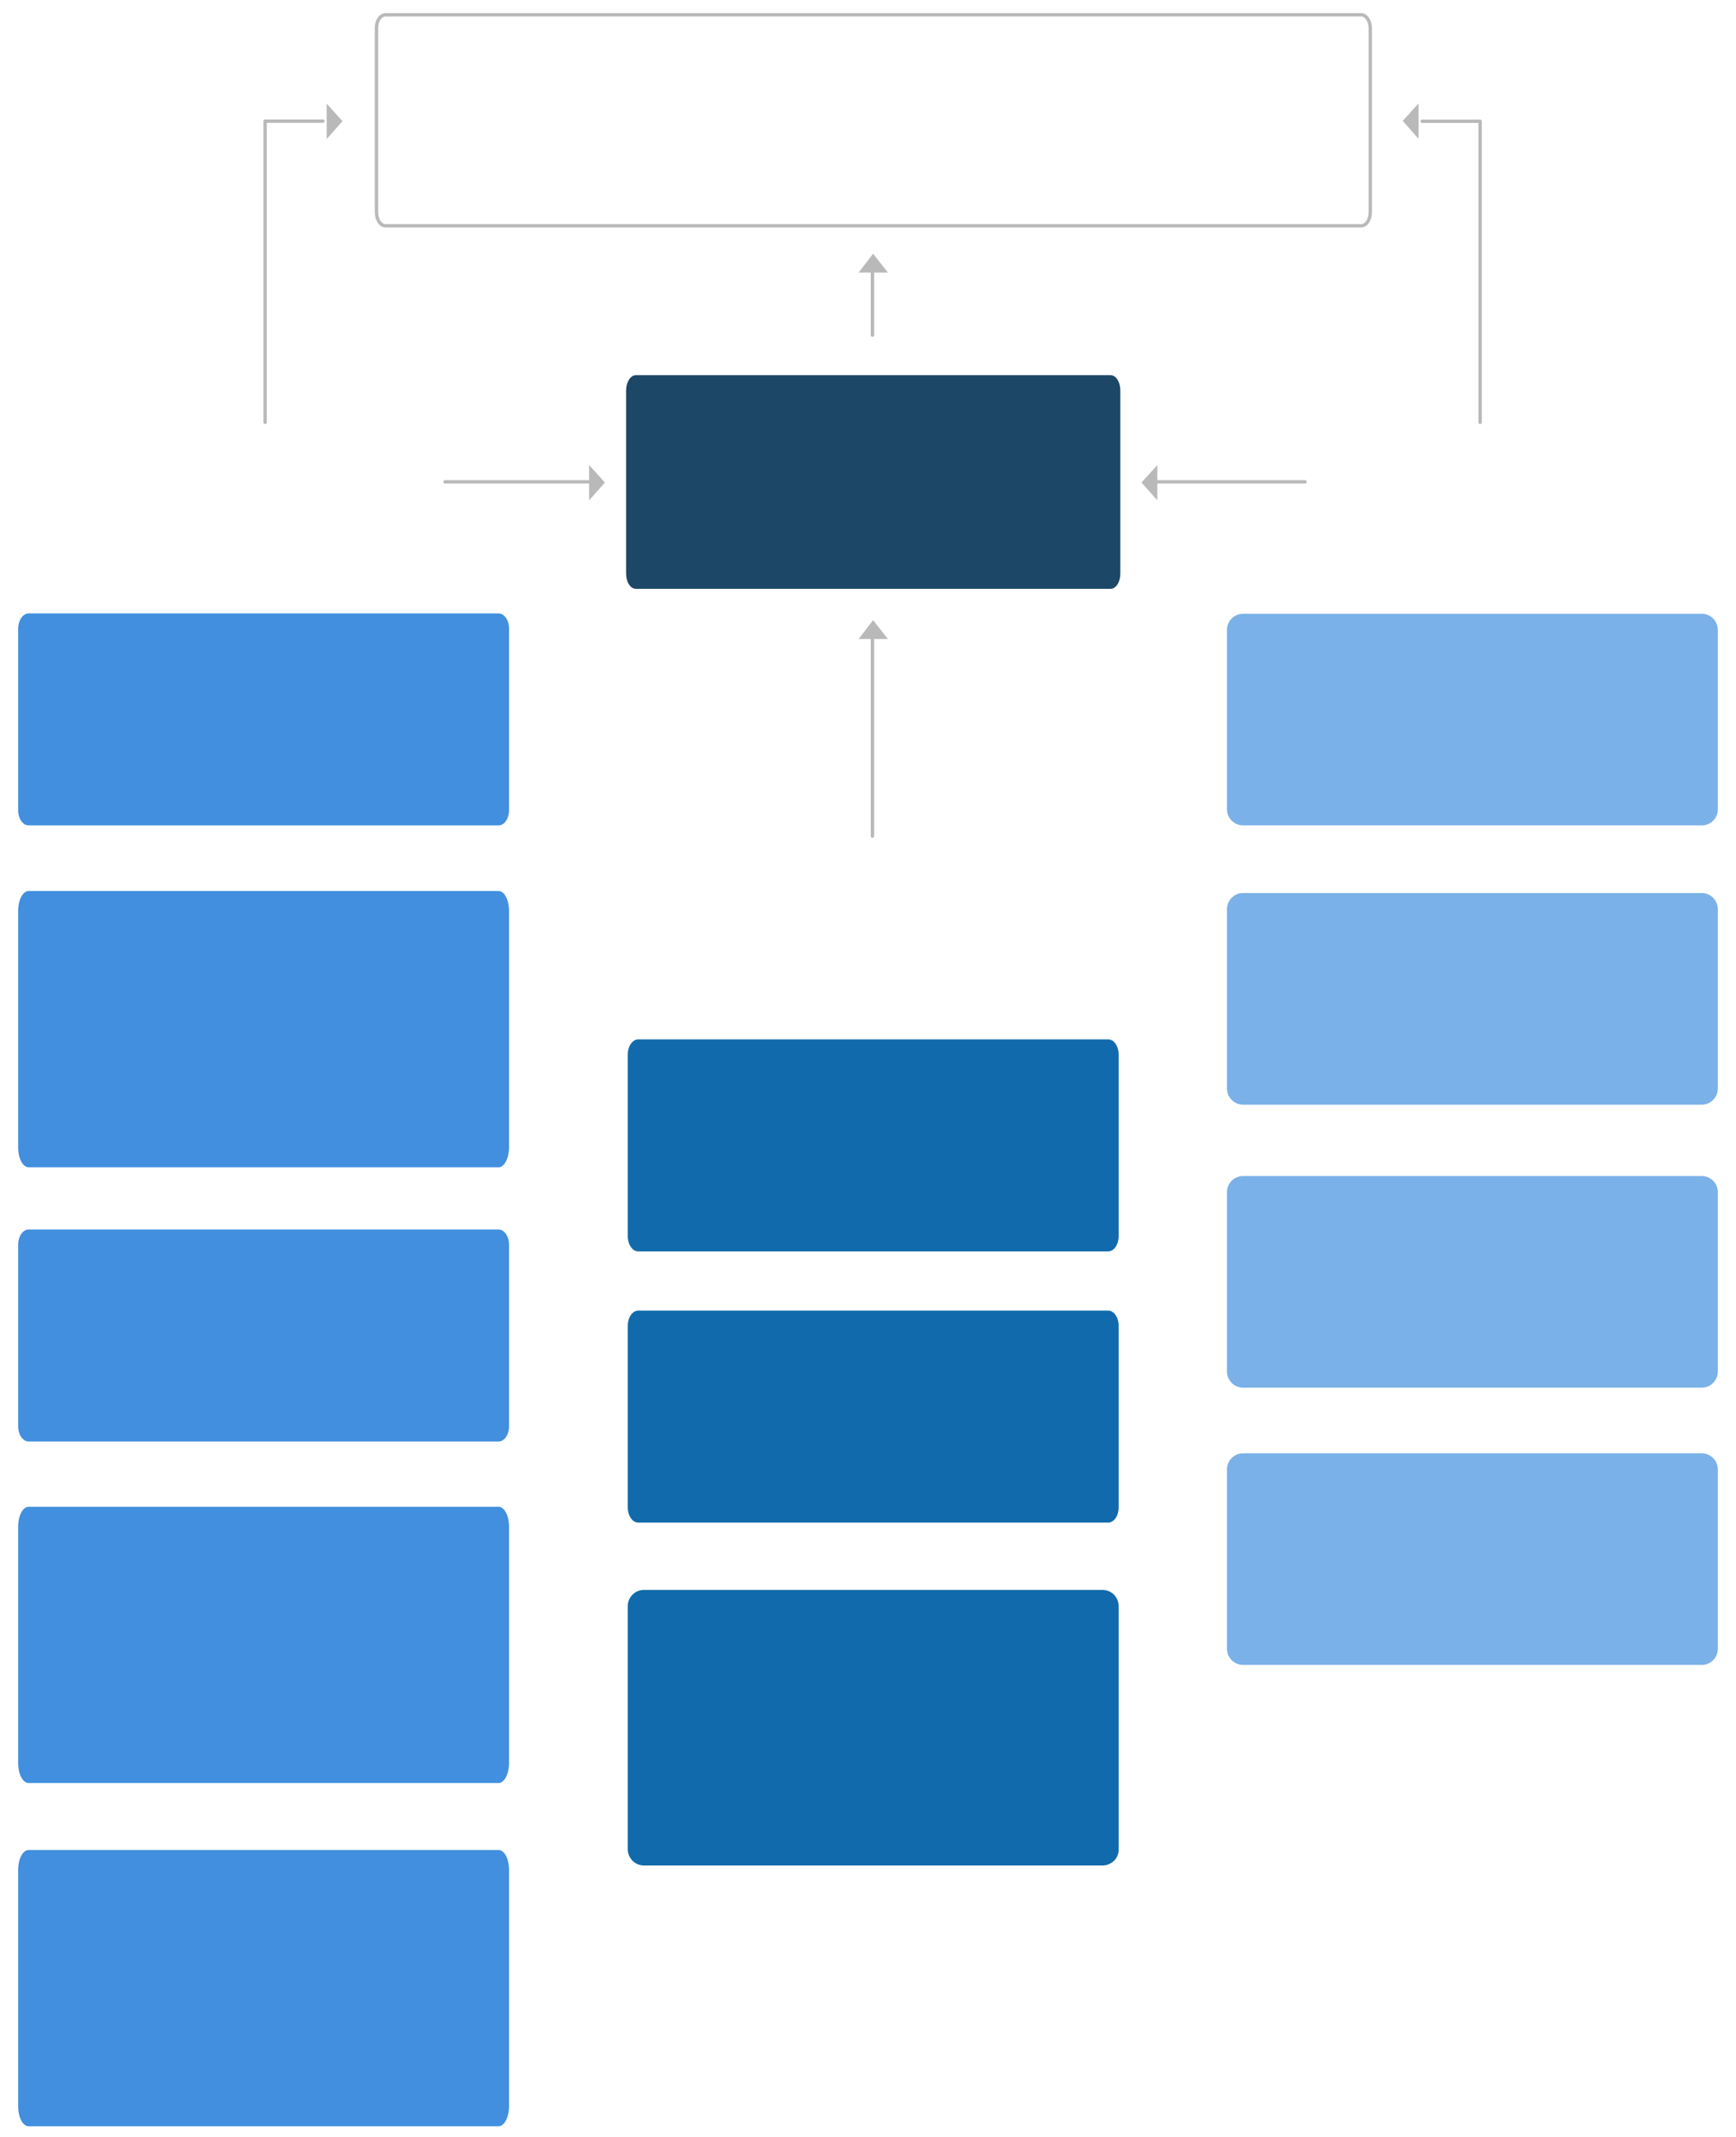
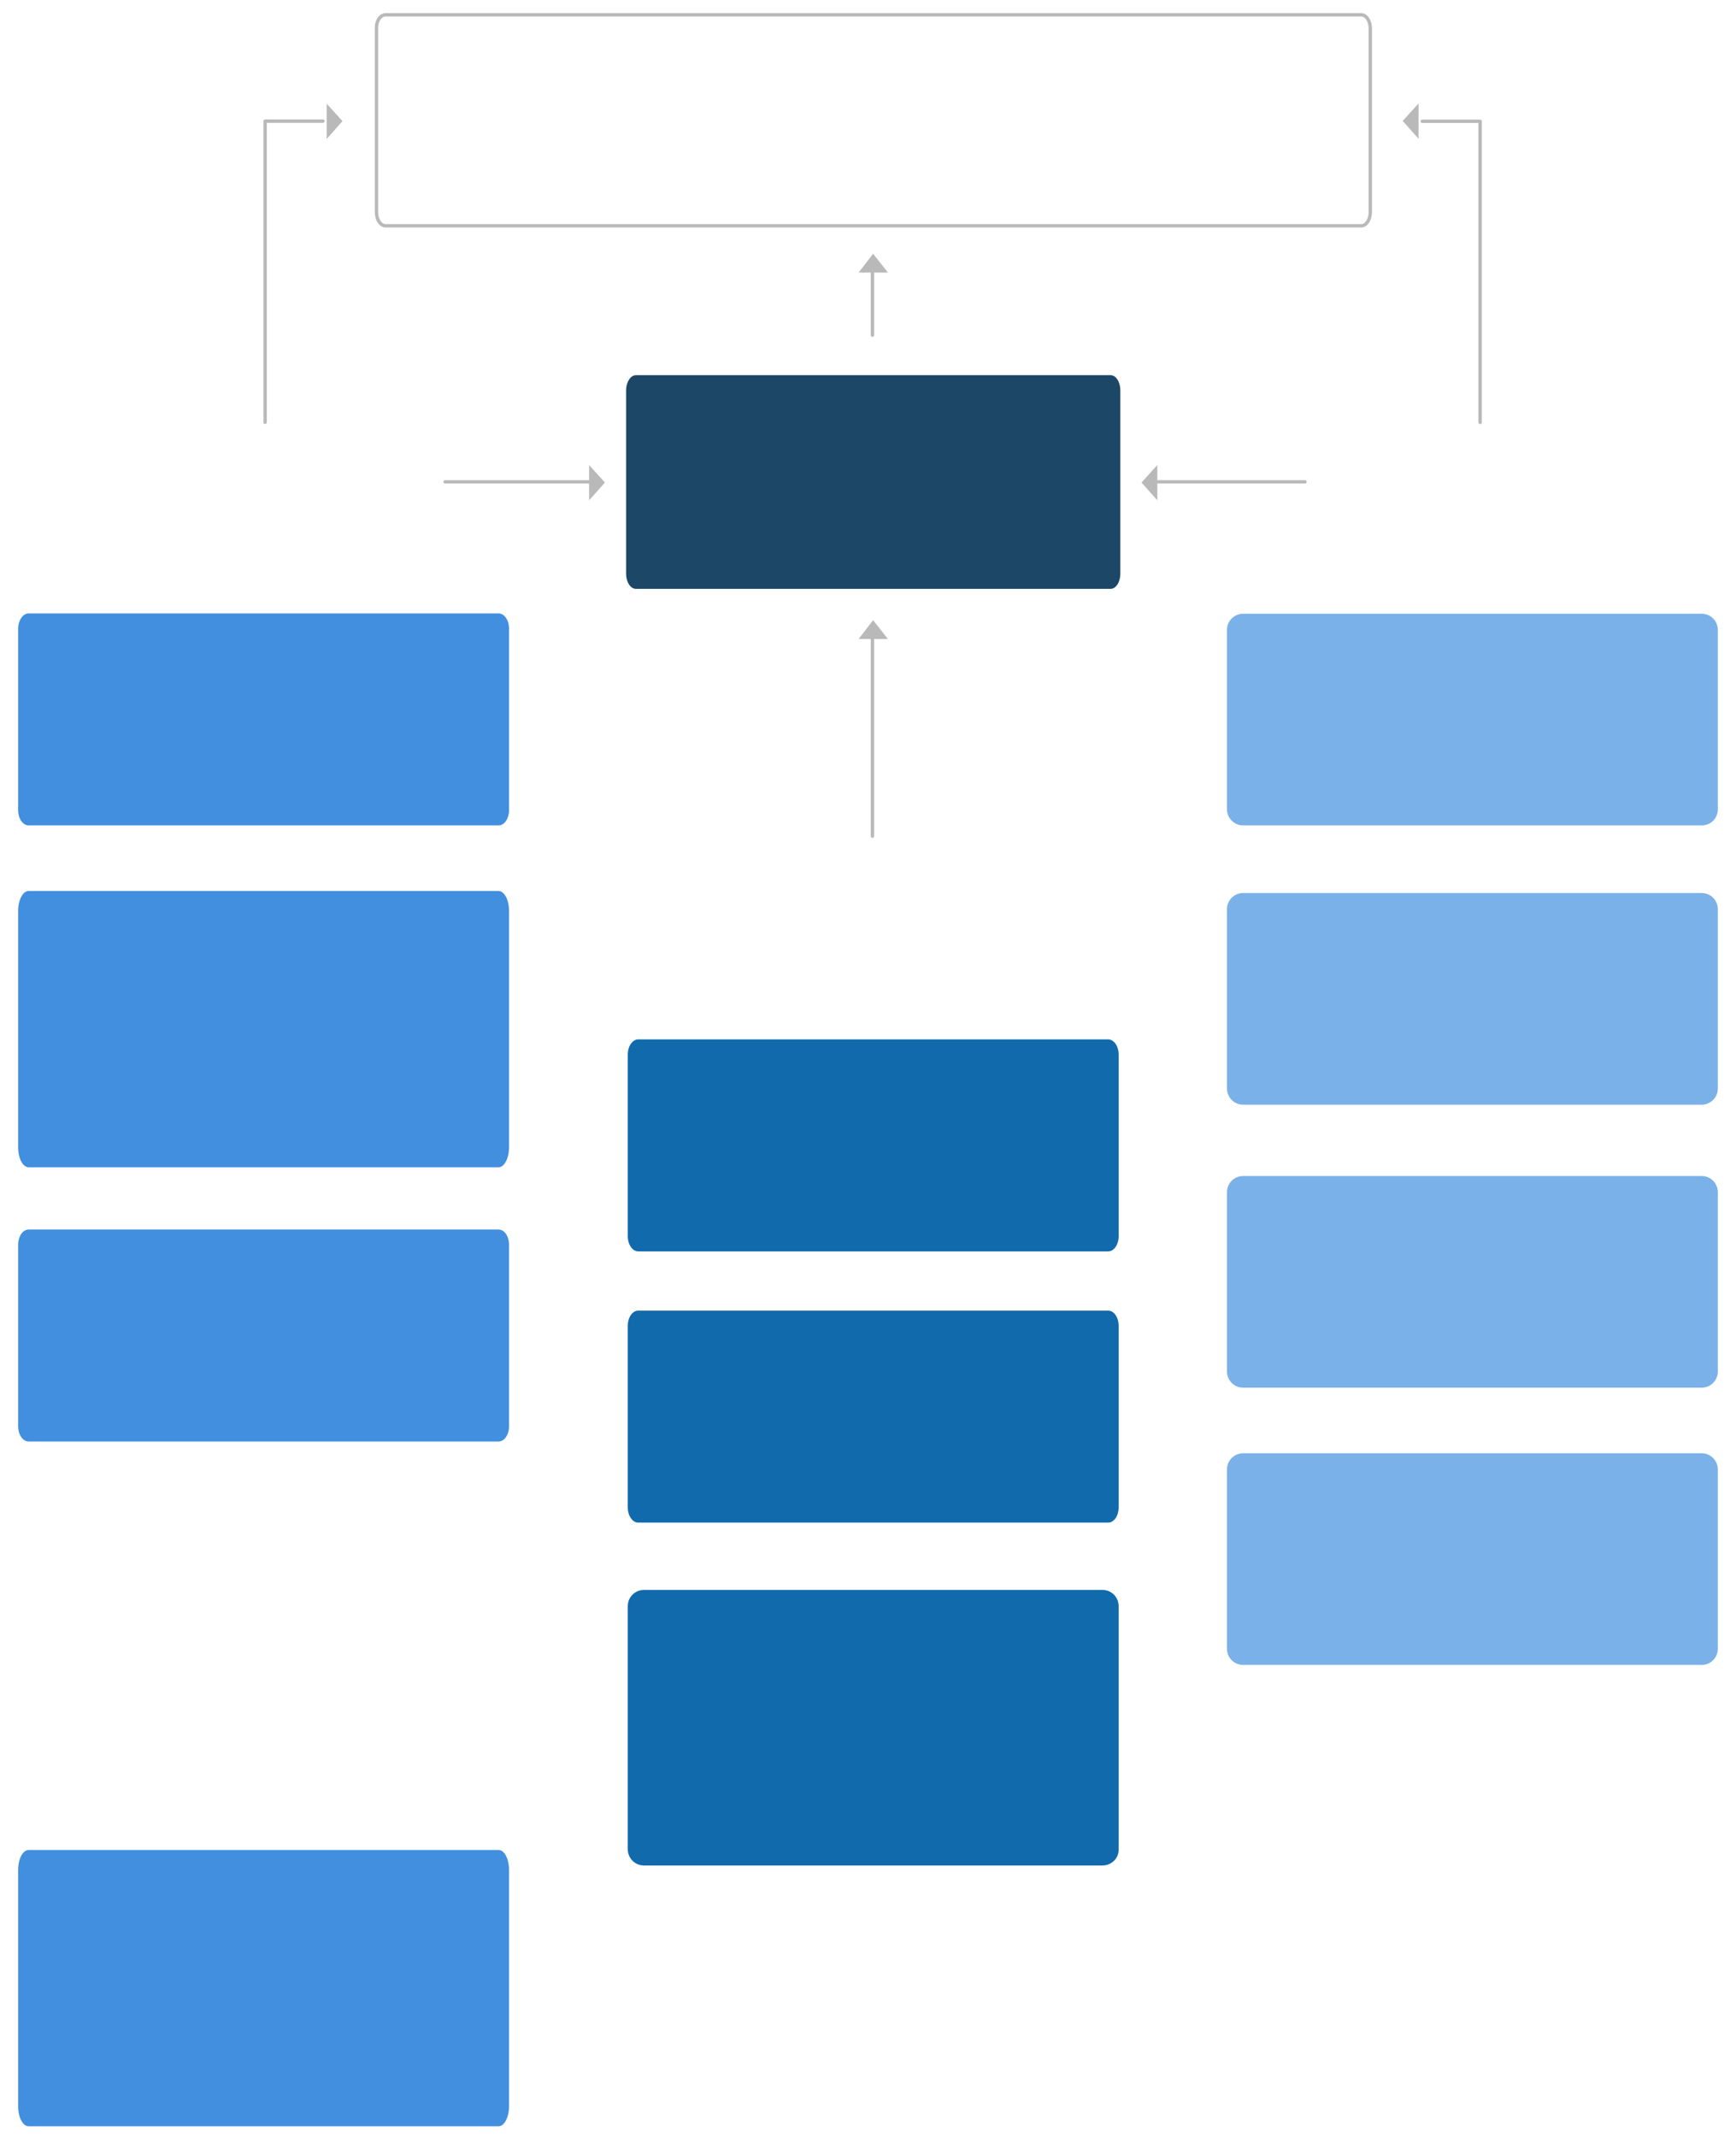
<svg xmlns="http://www.w3.org/2000/svg" version="1.1" id="g-Org01ES_F-small-img" x="0px" y="0px" viewBox="0 0 516 635" style="enable-background:new 0 0 516 635;" xml:space="preserve">
  <style type="text/css">
	.st0{fill:none;stroke:#B9B9B9;stroke-linecap:round;stroke-linejoin:round;}
	.st1{fill:#B9B9B9;}
	.st2{fill:none;stroke:#B9B9B9;stroke-linecap:round;}
	.st3{fill:none;stroke:#B9B9B9;}
	.st4{fill:#1C4767;}
	.st5{fill:#418FDE;}
	.st6{fill:#116AAB;}
	.st7{fill:#7AB1E8;}
</style>
  <g>
    <g id="Group_34513_00000049915534219856973540000000120943191048644265_" transform="translate(-406 -1353)">
      <path id="Path_20644_00000095317018744429398030000012734985862143338939_" class="st0" d="M502,1389h-17.2v89.5" />
      <path id="Path_20648_00000078044582414198179540000016642864551943959446_" class="st1" d="M503.1,1383.8l4.7,5.2l-4.7,5.3" />
    </g>
    <g id="Group_34514_00000070800538147189016220000008000163920718190509_" transform="translate(663.938 35.637)">
      <path id="Path_20644-2_00000137128842961570581730000003650052020762060425_" class="st0" d="M-241.2,0.4h17.2v89.5" />
      <path id="Path_20648-2_00000134223989927975593300000002059195879138771639_" class="st1" d="M-242.3-4.9l-4.7,5.2l4.7,5.3" />
    </g>
    <g id="Group_34515_00000132772377076126198070000015998218214120372610_" transform="translate(-406 -1353)">
      <path id="Path_20651_00000125571896600229316570000006550700638660156351_" class="st1" d="M581.1,1491.2l4.7,5.2l-4.7,5.3" />
      <g id="Group_34509_00000061463920746953853750000016968464100910173860_">
        <g id="Group_34506_00000134947522069965097380000003836699443937495484_" transform="translate(633.5 1515)">
          <line id="Line_662_00000127740138369930558440000003739135434881813394_" class="st2" x1="-52.4" y1="-18.8" x2="-95.2" y2="-18.8" />
        </g>
      </g>
    </g>
    <g id="Group_34516_00000164506399217880290810000010478843002293387693_" transform="translate(-1102.783 745) rotate(-90)">
      <path id="Path_20651-3_00000034780279604023993140000007540842203770664070_" class="st1" d="M664,1358l5.6,4.3l-5.6,4.4" />
      <g id="Group_34509-3_00000003093869500671751430000003463309397705624705_" transform="translate(633.5 1515)">
        <g id="Group_34506-3_00000022535401881177070720000009572327609236603778_">
          <line id="Line_662-2_00000056400602344520840580000011591808228383858095_" class="st2" x1="30.5" y1="-152.9" x2="11.9" y2="-152.9" />
        </g>
      </g>
    </g>
    <g id="Group_34517_00000042711302233645514300000012348720567043906437_" transform="translate(-1102.783 865) rotate(-90)">
      <path id="Path_20651-4_00000013880005509593838640000001881944463030238108_" class="st1" d="M675.1,1358l5.6,4.3l-5.6,4.4" />
      <g id="Group_34509-4_00000120550287368386387720000000784720805169823894_" transform="translate(633.5 1515)">
        <g id="Group_34506-4_00000155139341005032575850000015971178026303133318_">
          <line id="Line_662-3_00000156546180807004119150000010944864899441991601_" class="st2" x1="41.6" y1="-152.9" x2="-17" y2="-152.9" />
        </g>
      </g>
    </g>
    <g id="Group_34512_00000078750670883350110480000008135397892503639204_" transform="translate(544 156.5)">
      <path id="Path_20652_00000106136283243972394210000008110907453406801069_" class="st1" d="M-200-18.3l-4.7,5.2l4.7,5.3" />
      <g id="Group_34511_00000176007736773101484920000001262065539187076009_" transform="translate(6.19 5.5)">
        <g id="Group_34506-5_00000087413850468069945100000018383407326923179654_">
          <line id="Line_662-4_00000071552282222882073760000002058693082662049667_" class="st2" x1="-206.2" y1="-18.8" x2="-162.3" y2="-18.8" />
        </g>
      </g>
    </g>
    <g>
      <g id="Group_34444_00000139972239888525409500000017009448703204172677_" transform="translate(11043 10483)">
        <g transform="matrix(1, 0, 0, 1, -11043, -10483)">
          <g id="Rectangle_14370-15_00000157298061607331422600000013262872981462441095_" transform="translate(168 6)">
            <path class="st3" d="M-53.4-1.6h290c1.5,0,2.7,1.8,2.7,4.1V57c0,2.3-1.2,4.1-2.7,4.1h-290c-1.5,0-2.7-1.8-2.7-4.1V2.5       C-56.2,0.2-54.9-1.6-53.4-1.6z" />
          </g>
        </g>
      </g>
    </g>
    <g>
      <g id="Group_34486_00000075884967574728700240000005359945264046055325_" transform="translate(11043 10603)">
        <g transform="matrix(1, 0, 0, 1, -11043, -10603)">
          <path id="Rectangle_14370-16_00000136386773146058037040000014073959316487352248_" class="st4" d="M189,111.5h141.1      c1.6,0,2.9,2,2.9,4.5v54.5c0,2.5-1.3,4.5-2.9,4.5H189c-1.6,0-2.9-2-2.9-4.5v-54.5C186.1,113.6,187.4,111.5,189,111.5z" />
        </g>
      </g>
    </g>
    <g>
      <g>
        <g id="Group_34448_00000124849409290888408550000013370348553291169171_" transform="translate(11162 12037)">
          <g transform="matrix(1, 0, 0, 1, -10756, -10679)">
            <path id="Rectangle_14370-17_00000109030426206106745430000018353279160230573455_" class="st5" d="M-397.5-1175.7h139.7       c1.7,0,3.1,2,3.1,4.5v54c0,2.5-1.4,4.5-3.1,4.5h-139.7c-1.7,0-3.1-2-3.1-4.5v-54C-400.6-1173.6-399.2-1175.7-397.5-1175.7z" />
          </g>
        </g>
      </g>
    </g>
    <g>
      <g>
        <g id="Group_34498_00000091694497608502620250000008083809461387402411_" transform="translate(11162 12217)">
          <g transform="matrix(1, 0, 0, 1, -10756, -10859)">
            <path id="Rectangle_14370-18_00000071535586799872840450000004590039598365774977_" class="st5" d="M-397.5-992.6h139.7       c1.7,0,3.1,2,3.1,4.5v54c0,2.5-1.4,4.5-3.1,4.5h-139.7c-1.7,0-3.1-2-3.1-4.5v-54C-400.6-990.6-399.2-992.6-397.5-992.6z" />
          </g>
        </g>
      </g>
    </g>
    <g>
      <g>
        <g id="Group_34496_00000104701307890068545960000012401593055378310030_" transform="translate(11162 12127)">
          <g transform="matrix(1, 0, 0, 1, -10756, -10769)">
            <path id="Rectangle_14370-19_00000164507794585502511110000017112901346678685615_" class="st5" d="M-397.5-1093.2h139.7       c1.7,0,3.1,2.6,3.1,5.9v70.3c0,3.2-1.4,5.9-3.1,5.9h-139.7c-1.7,0-3.1-2.6-3.1-5.9v-70.3       C-400.6-1090.6-399.2-1093.2-397.5-1093.2z" />
          </g>
        </g>
      </g>
    </g>
    <g>
      <g>
        <g id="Group_34496_00000179622395017679522930000014252234198602384279_" transform="translate(11162 12127)">
          <g transform="matrix(1, 0, 0, 1, -10756, -10769)">
-             <path id="Rectangle_14370-19_00000094599454507126930320000017425686058692897437_" class="st5" d="M-397.5-910.2h139.7       c1.7,0,3.1,2.6,3.1,5.9v70.3c0,3.2-1.4,5.9-3.1,5.9h-139.7c-1.7,0-3.1-2.6-3.1-5.9v-70.3C-400.6-907.6-399.2-910.2-397.5-910.2       z" />
-           </g>
+             </g>
        </g>
      </g>
    </g>
    <g>
      <g>
        <g id="Group_34496_00000001628119877129395250000014418048679230807706_" transform="translate(11162 12127)">
          <g transform="matrix(1, 0, 0, 1, -10756, -10769)">
            <path id="Rectangle_14370-19_00000041294062387425909740000015409117269190377124_" class="st5" d="M-397.5-808.2h139.7       c1.7,0,3.1,2.6,3.1,5.9v70.3c0,3.2-1.4,5.9-3.1,5.9h-139.7c-1.7,0-3.1-2.6-3.1-5.9v-70.3C-400.6-805.6-399.2-808.2-397.5-808.2       z" />
          </g>
        </g>
      </g>
    </g>
    <g>
      <g>
        <g id="Group_34495_00000169541114320795005740000010728248680830075054_" transform="translate(11449 12170)">
          <g transform="matrix(1, 0, 0, 1, -11043, -10812)">
            <path id="Rectangle_14370-22_00000067952736787666962430000002491222286272052887_" class="st6" d="M-216.3-1049.1h139.7       c1.7,0,3.1,2,3.1,4.5v54c0,2.5-1.4,4.5-3.1,4.5h-139.7c-1.7,0-3.1-2-3.1-4.5v-54C-219.4-1047.1-218-1049.1-216.3-1049.1z" />
          </g>
        </g>
      </g>
    </g>
    <g>
      <g>
        <g id="Group_34500_00000126291328938373454650000001857927630730925753_" transform="translate(11449 12260)">
          <g transform="matrix(1, 0, 0, 1, -11043, -10902)">
            <path id="Rectangle_14370-23_00000183935300186463032460000001267404590804367284_" class="st6" d="M-216.3-968.5h139.7       c1.7,0,3.1,2,3.1,4.5v54c0,2.5-1.4,4.5-3.1,4.5h-139.7c-1.7,0-3.1-2-3.1-4.5v-54C-219.4-966.5-218-968.5-216.3-968.5z" />
          </g>
        </g>
      </g>
    </g>
    <g>
      <path class="st6" d="M327.7,554.4H191.4c-2.7,0-4.8-2.2-4.8-4.8v-72.3c0-2.7,2.2-4.8,4.8-4.8h136.3c2.7,0,4.8,2.2,4.8,4.8v72.3    C332.6,552.2,330.4,554.4,327.7,554.4z" />
    </g>
    <g>
      <path class="st7" d="M505.8,245.3H369.5c-2.7,0-4.8-2.2-4.8-4.8v-53.3c0-2.7,2.2-4.8,4.8-4.8h136.3c2.7,0,4.8,2.2,4.8,4.8v53.3    C510.6,243.2,508.5,245.3,505.8,245.3z" />
    </g>
    <g>
      <path class="st7" d="M505.8,412.4H369.5c-2.7,0-4.8-2.2-4.8-4.8v-53.3c0-2.7,2.2-4.8,4.8-4.8h136.3c2.7,0,4.8,2.2,4.8,4.8v53.3    C510.6,410.2,508.5,412.4,505.8,412.4z" />
    </g>
    <g>
      <path class="st7" d="M505.8,328.3H369.5c-2.7,0-4.8-2.2-4.8-4.8v-53.3c0-2.7,2.2-4.8,4.8-4.8h136.3c2.7,0,4.8,2.2,4.8,4.8v53.3    C510.6,326.1,508.5,328.3,505.8,328.3z" />
    </g>
    <g>
      <path class="st7" d="M505.8,494.8H369.5c-2.7,0-4.8-2.2-4.8-4.8v-53.3c0-2.7,2.2-4.8,4.8-4.8h136.3c2.7,0,4.8,2.2,4.8,4.8v53.3    C510.6,492.6,508.5,494.8,505.8,494.8z" />
    </g>
  </g>
</svg>